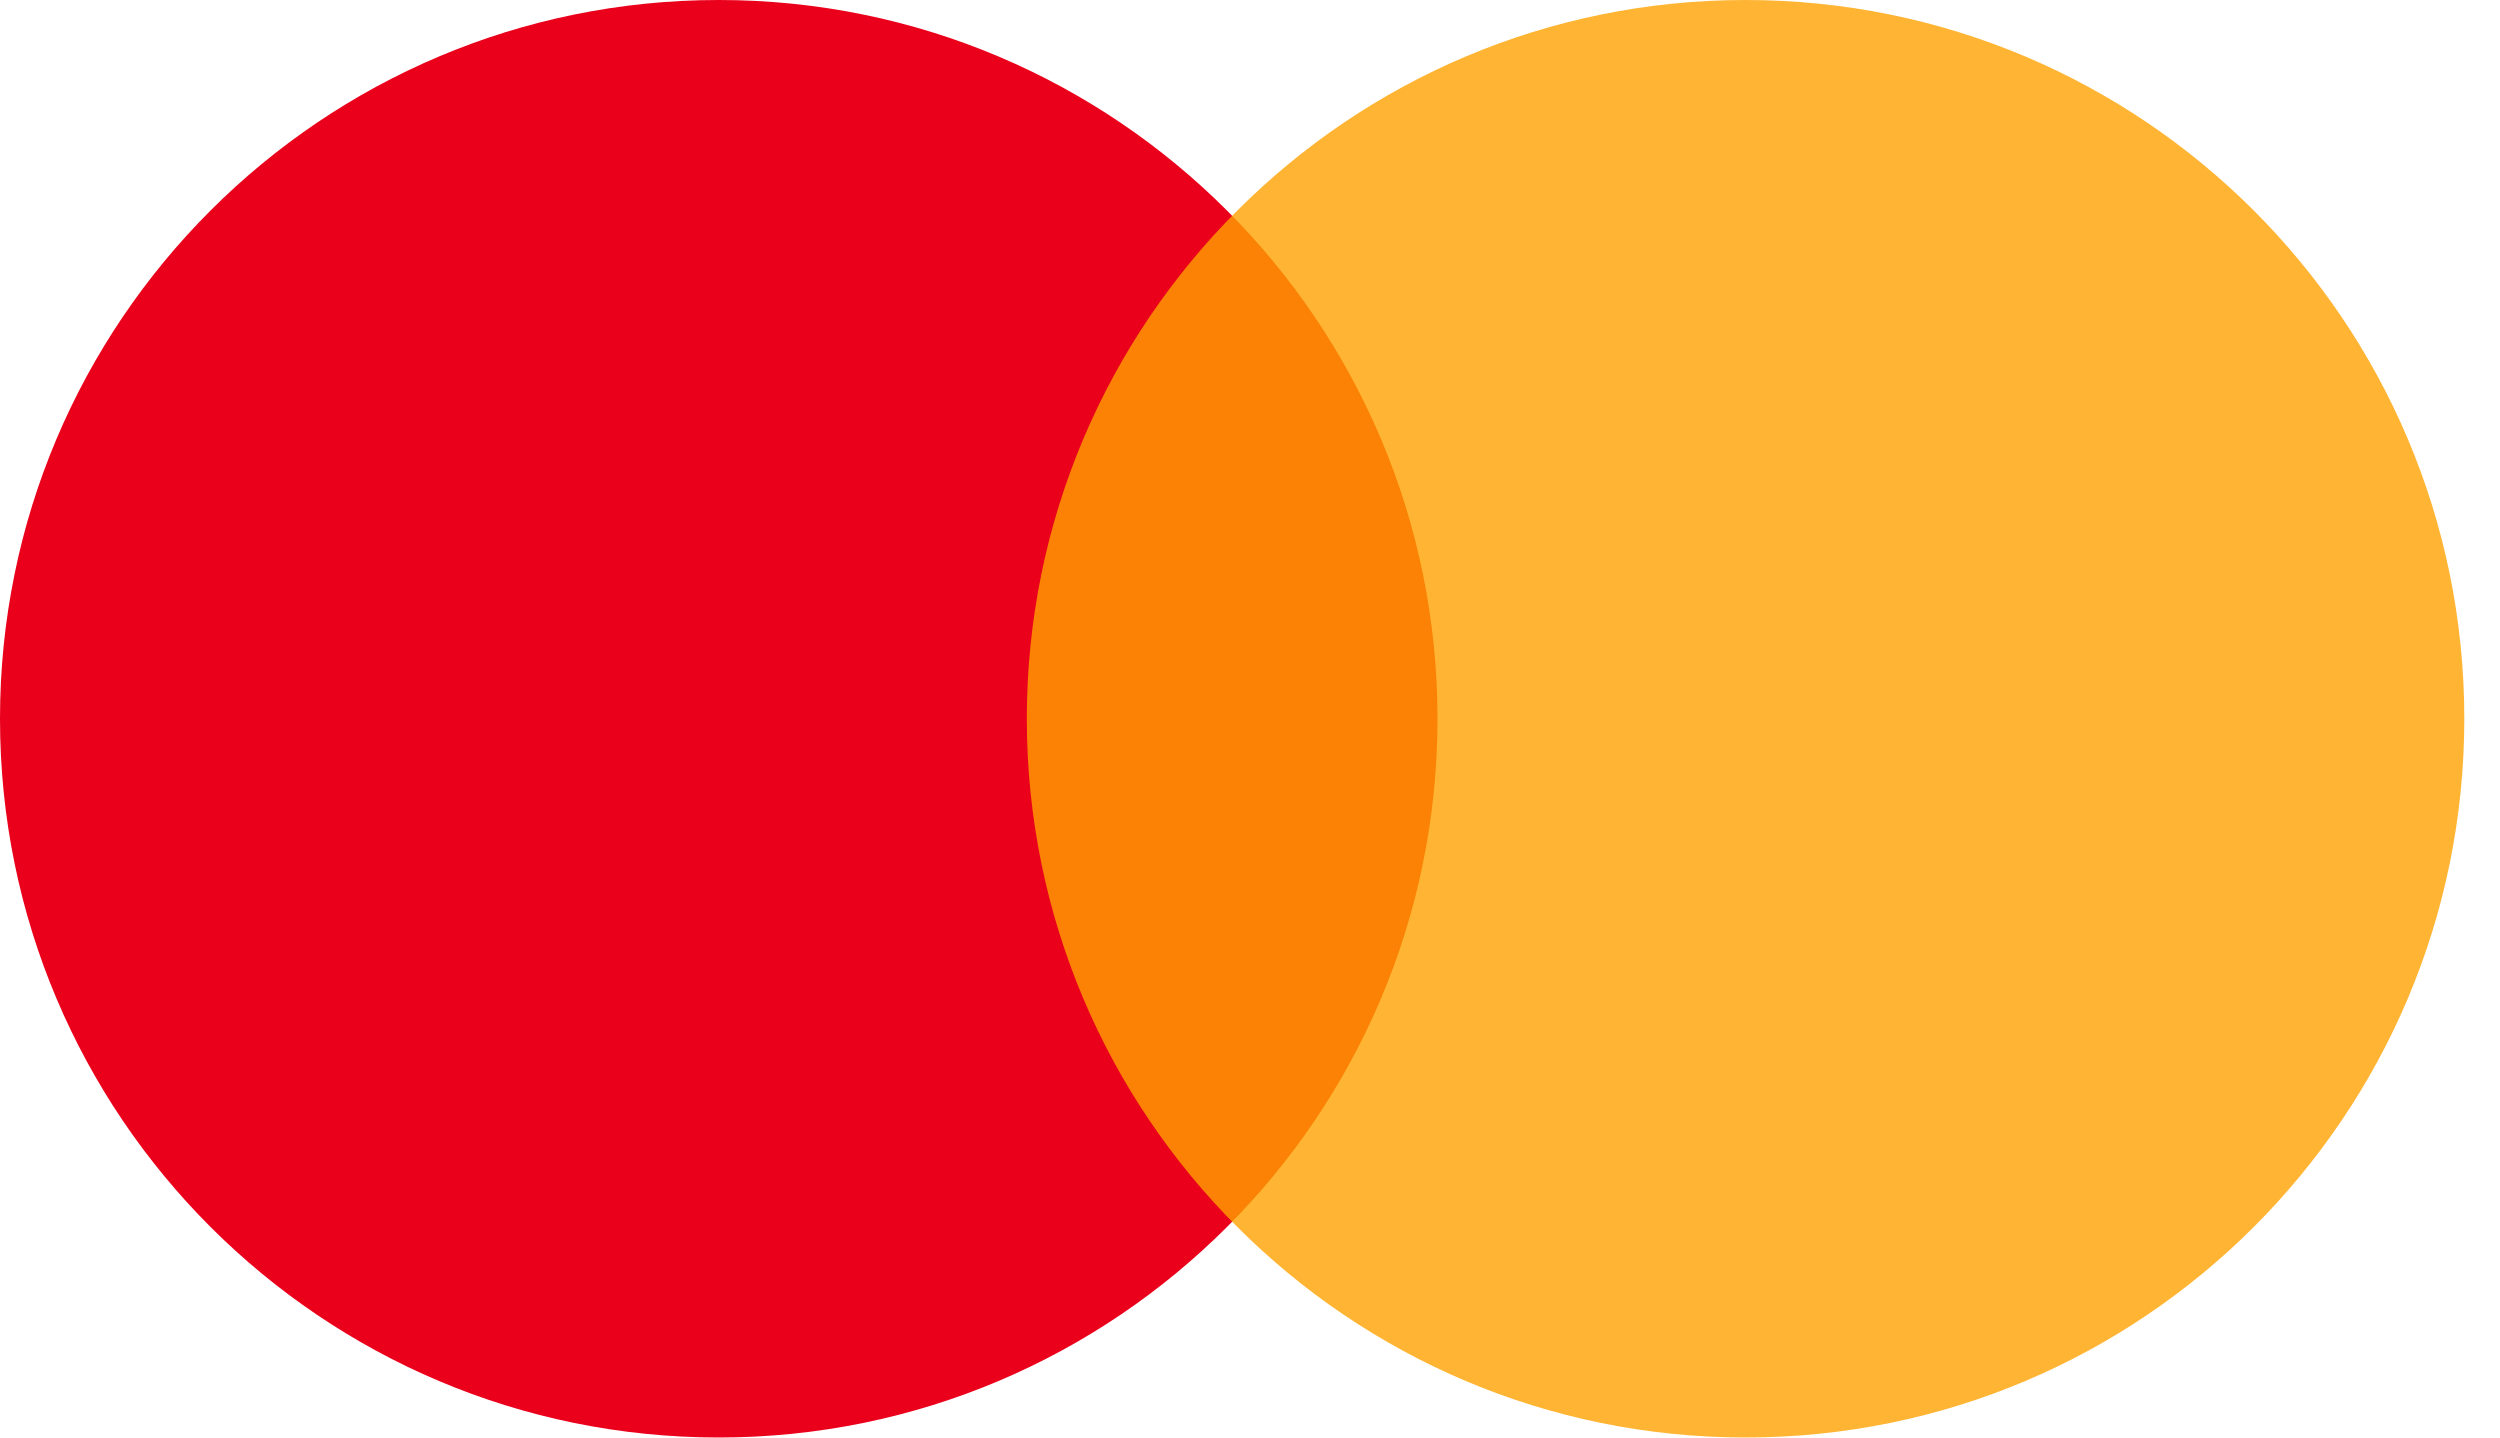
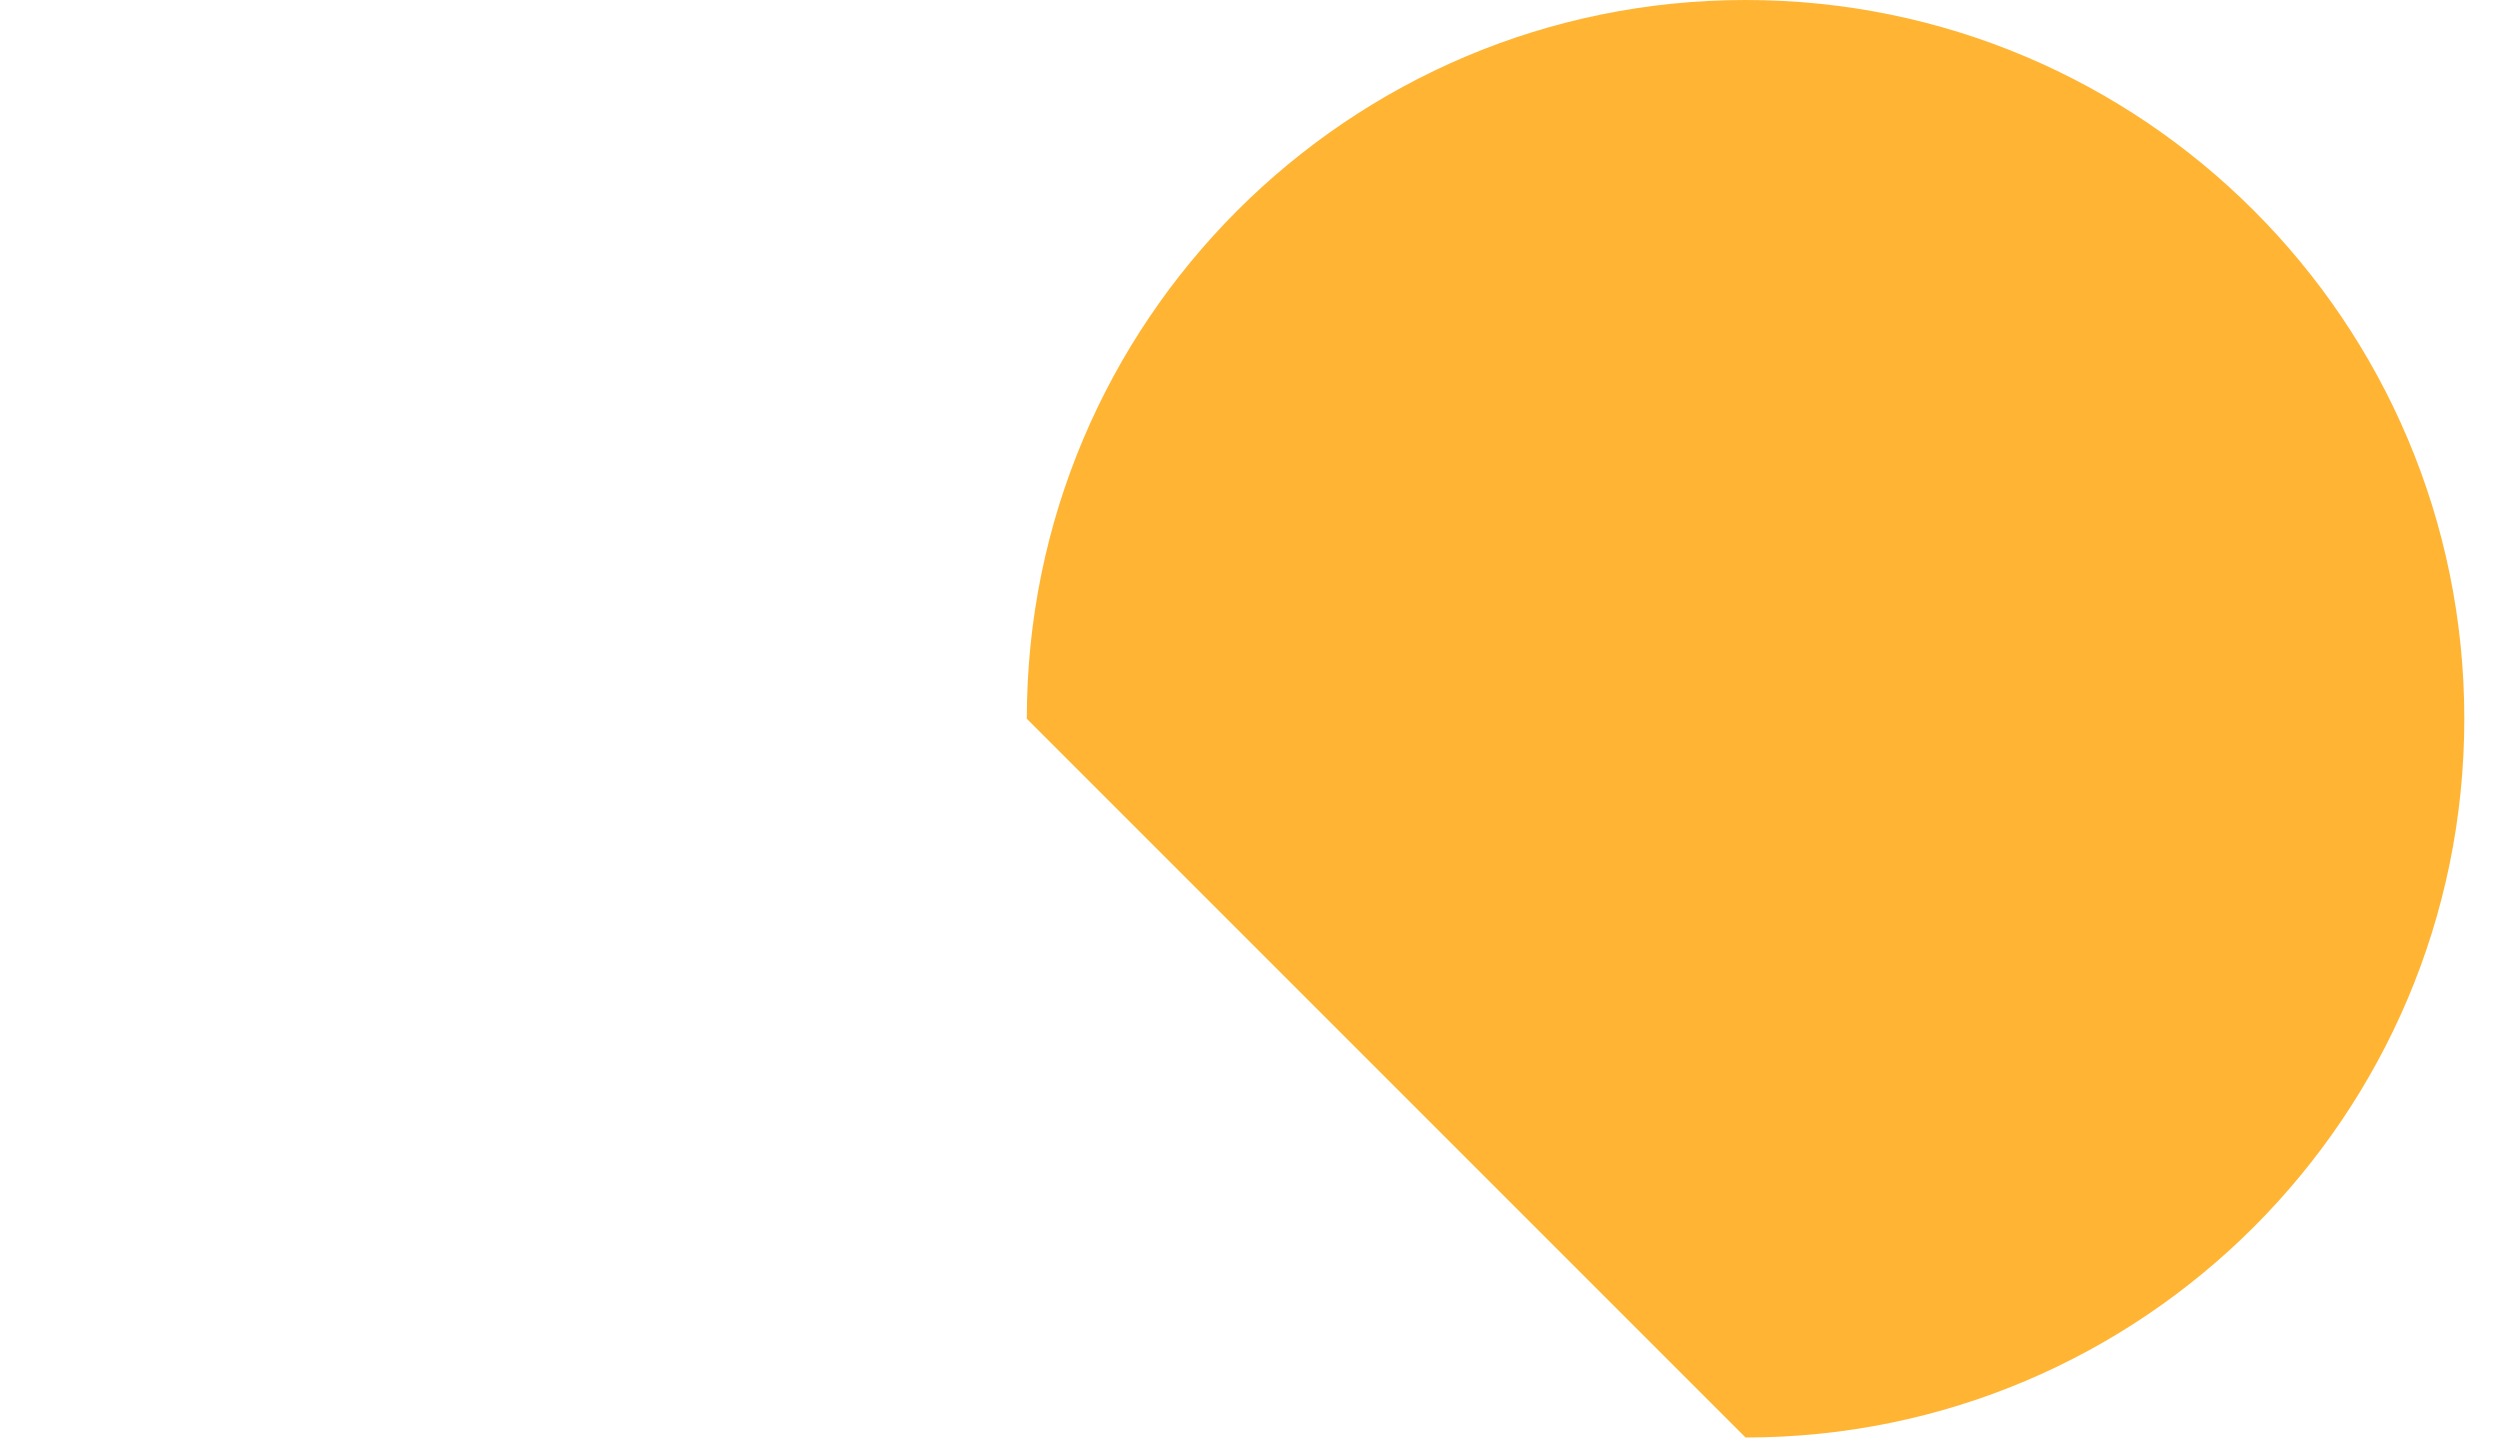
<svg xmlns="http://www.w3.org/2000/svg" width="40" height="23" viewBox="0 0 40 23" fill="none">
-   <path d="M11.5 23C17.851 23 23 17.851 23 11.5C23 5.149 17.851 0 11.5 0C5.149 0 0 5.149 0 11.5C0 17.851 5.149 23 11.5 23Z" fill="#EA001B" />
-   <path d="M27.929 23C34.28 23 39.429 17.851 39.429 11.5C39.429 5.149 34.28 0 27.929 0C21.577 0 16.429 5.149 16.429 11.5C16.429 17.851 21.577 23 27.929 23Z" fill="#FFA200" fill-opacity="0.8" />
+   <path d="M27.929 23C34.28 23 39.429 17.851 39.429 11.5C39.429 5.149 34.28 0 27.929 0C21.577 0 16.429 5.149 16.429 11.5Z" fill="#FFA200" fill-opacity="0.8" />
</svg>